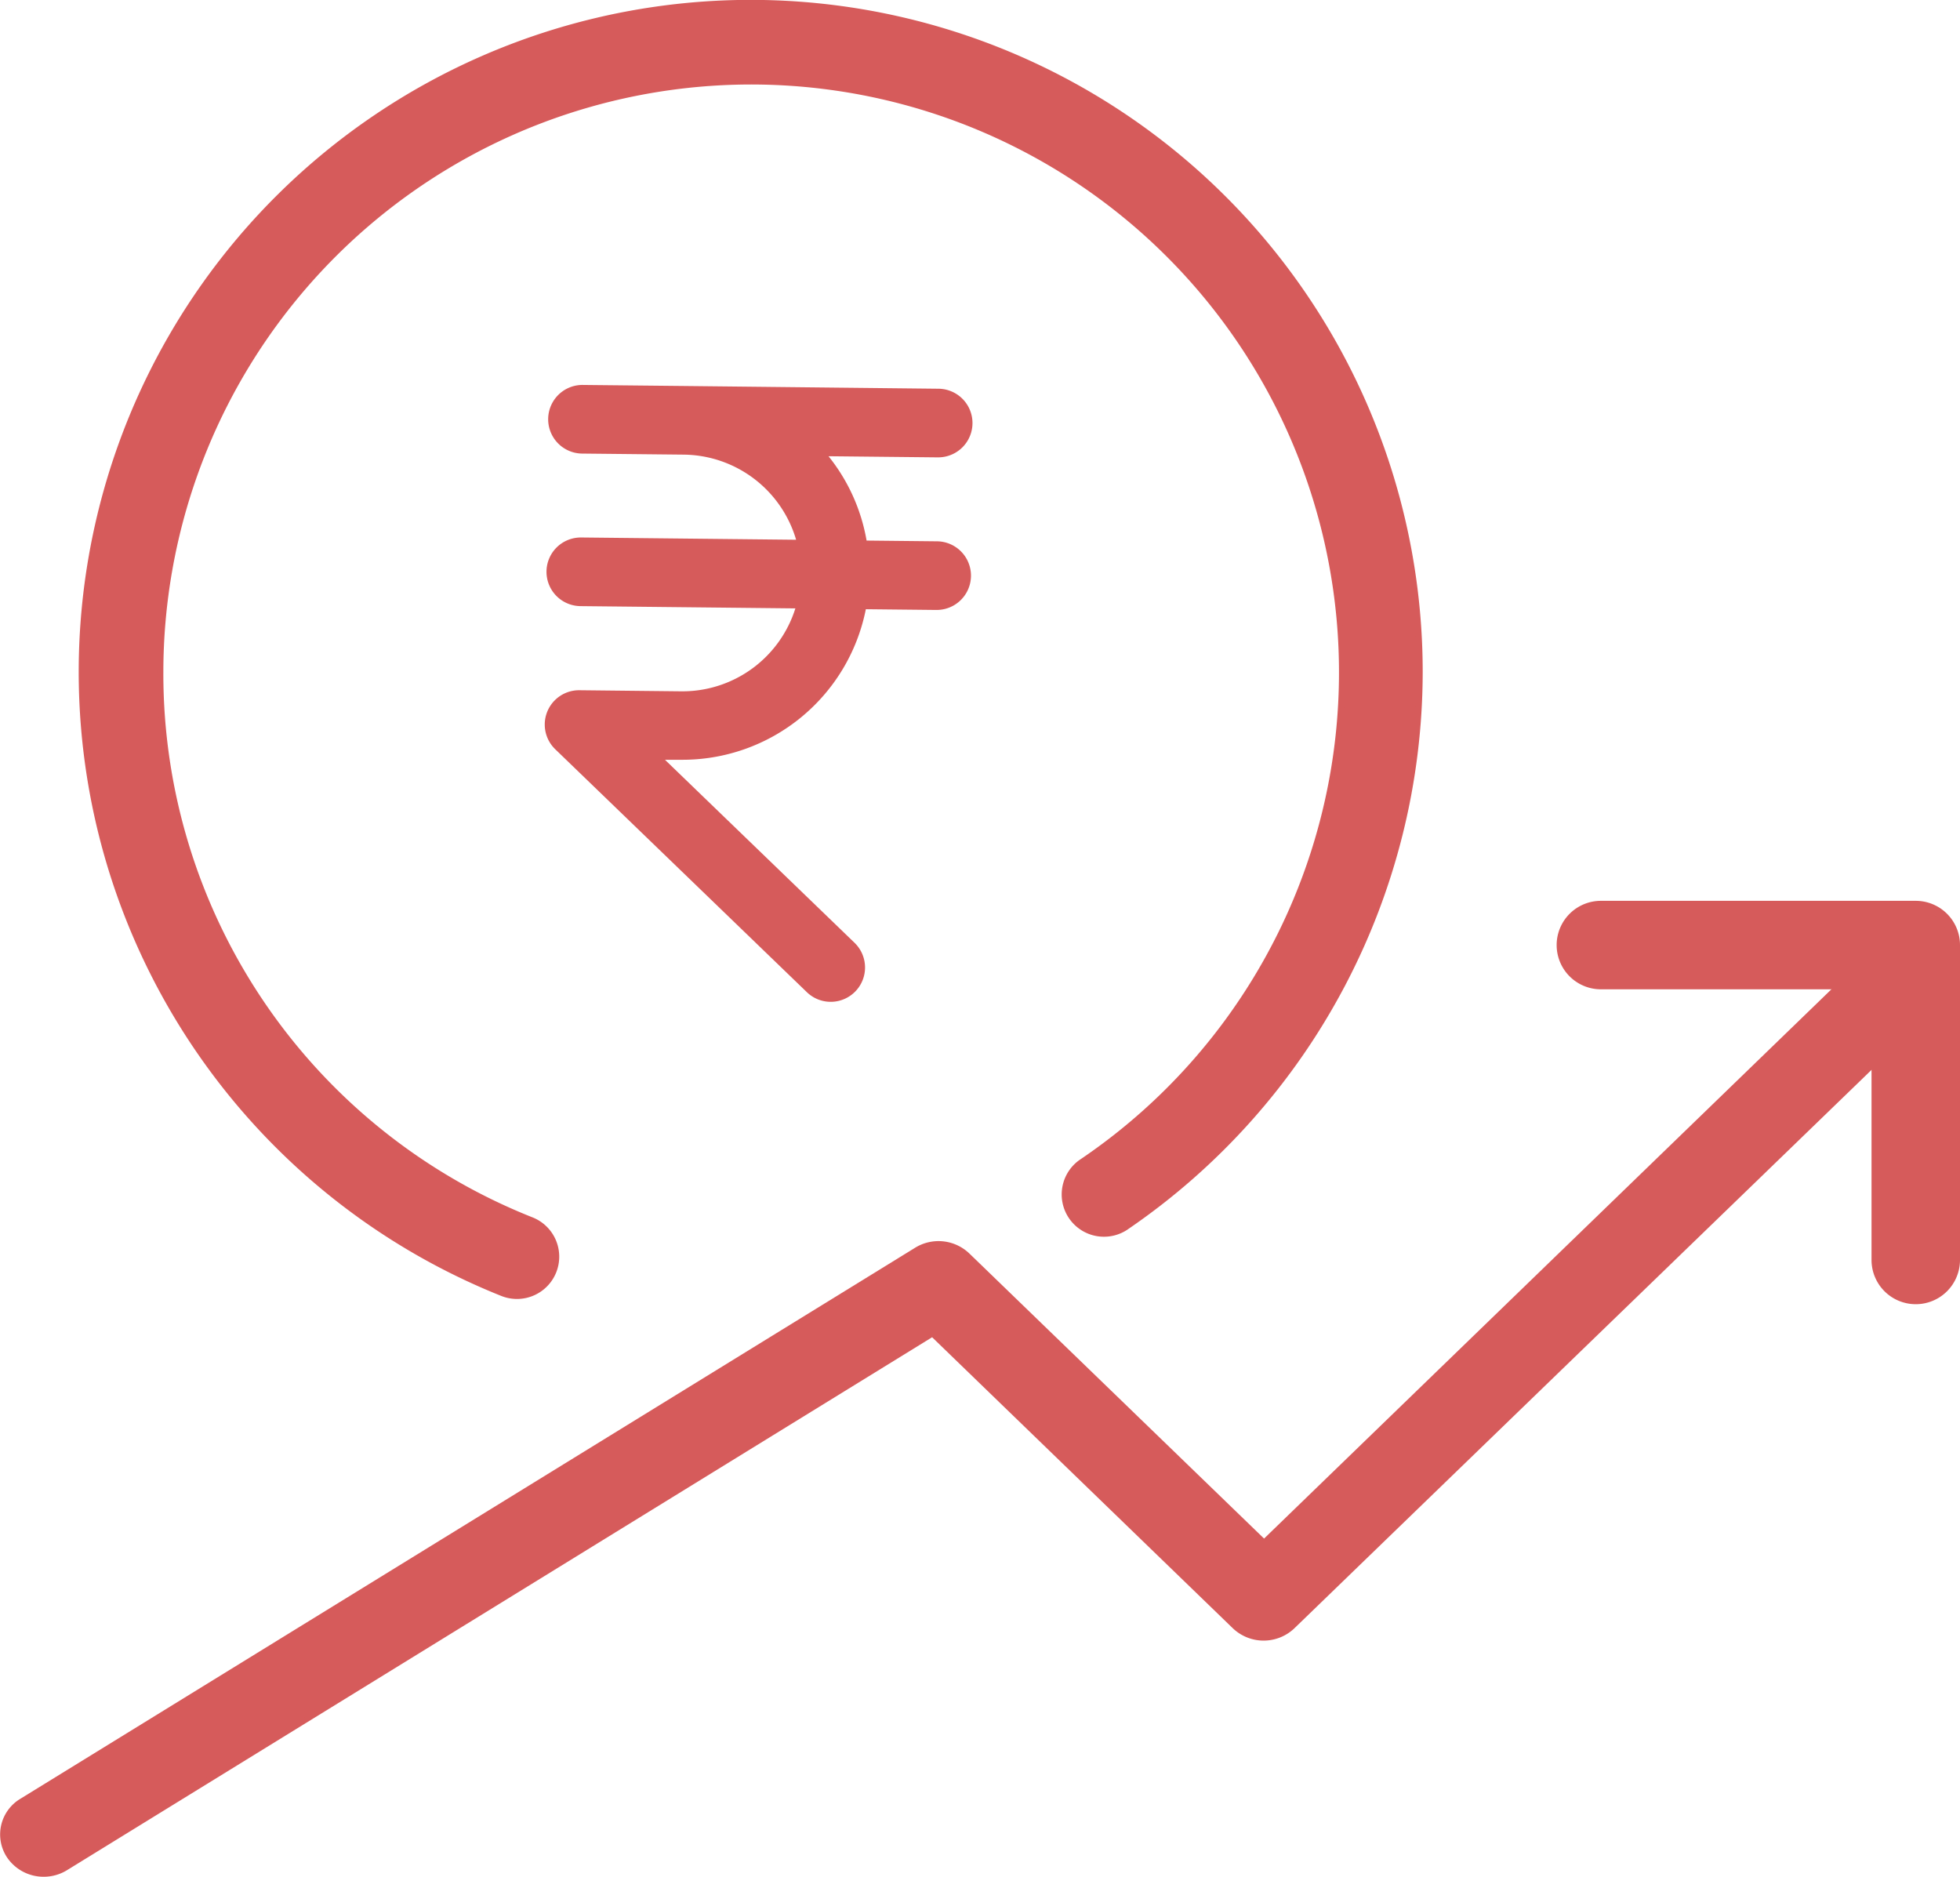
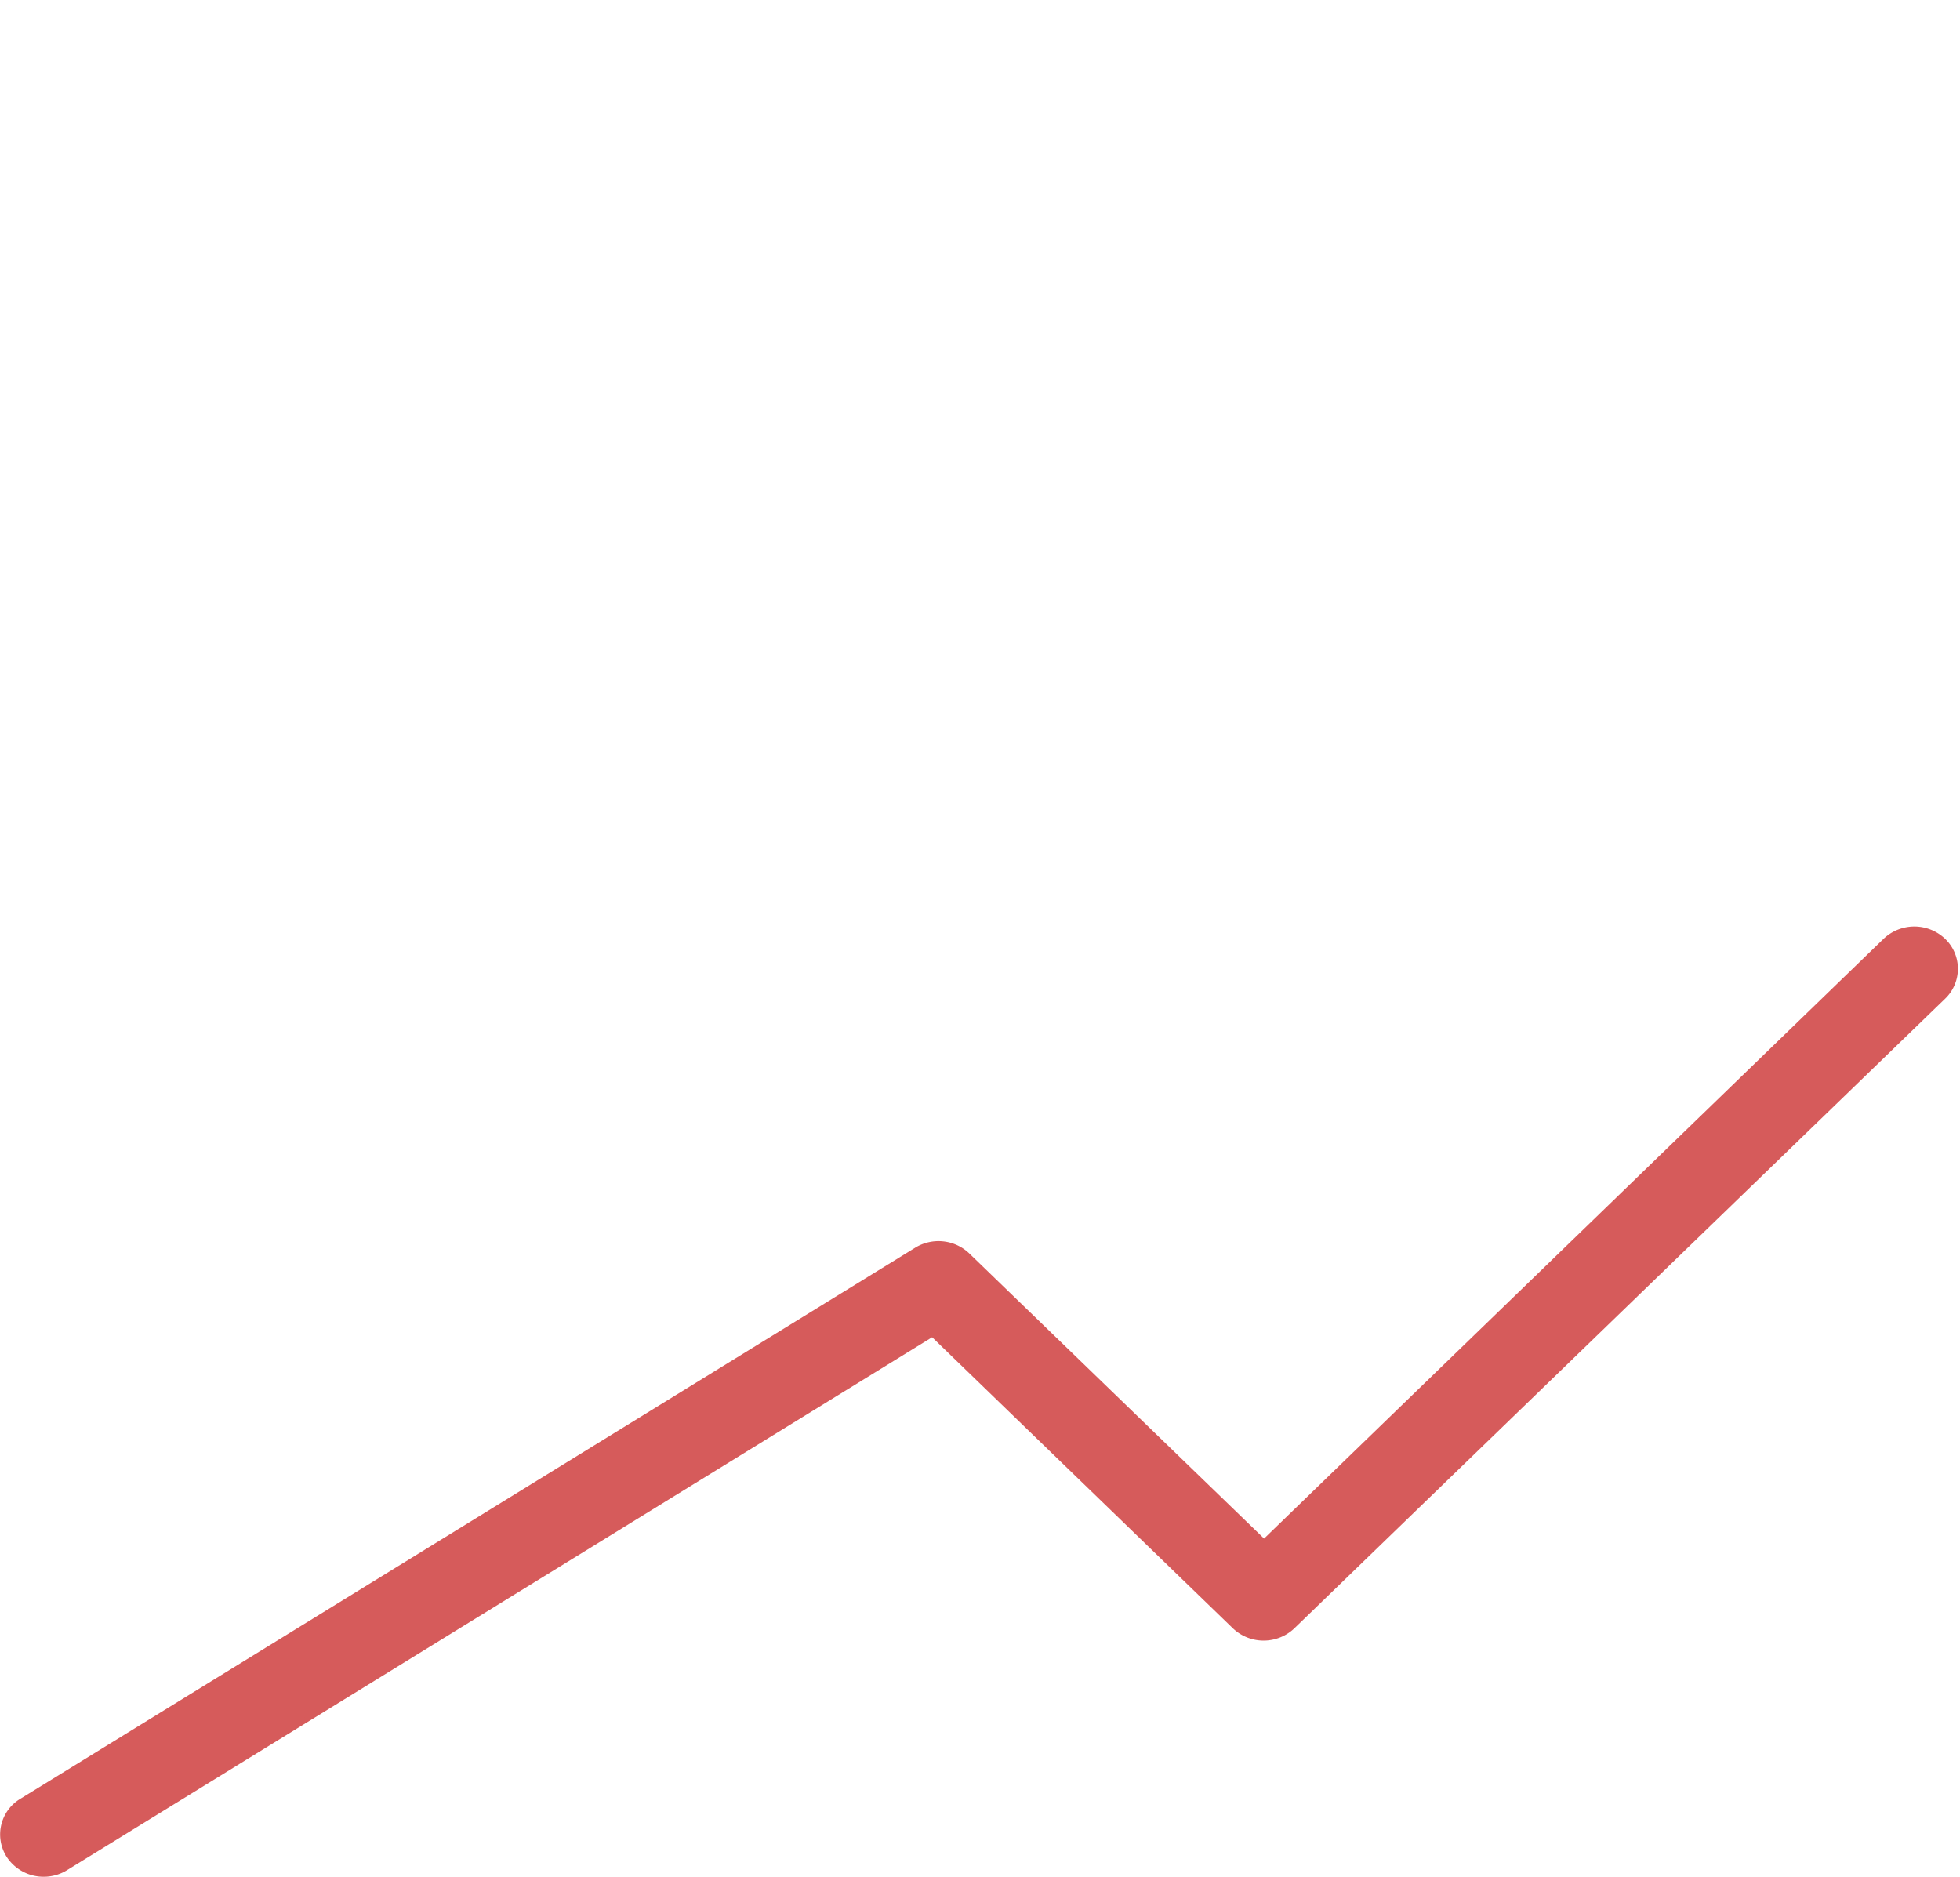
<svg xmlns="http://www.w3.org/2000/svg" width="50.202" height="48.067" viewBox="0 0 50.202 48.067">
  <g id="Grow_icon" transform="translate(0.077 -0.925)">
-     <path id="Path_18069" data-name="Path 18069" d="M12.147,34.119a1.024,1.024,0,0,1-.375-.073,17.137,17.137,0,1,1,23.5-15.909,17.234,17.234,0,0,1-7.494,14.194,1.008,1.008,0,1,1-1.141-1.661A15.131,15.131,0,1,0,3.016,18.137a15.052,15.052,0,0,0,9.506,14.038,1.008,1.008,0,0,1-.375,1.944Z" transform="translate(1.016 0)" fill="#d65b5b" stroke="#d65b5b" stroke-width="0.15" />
    <path id="Path_18073" data-name="Path 18073" d="M1.042,36.193a1.054,1.054,0,0,1-.879-.466.99.99,0,0,1,.319-1.391L23.4,20.223a1.066,1.066,0,0,1,1.3.137l7.6,7.351L48.219,12.3a1.067,1.067,0,0,1,1.473,0,.986.986,0,0,1,0,1.425L33.025,29.85a1.067,1.067,0,0,1-1.473,0l-7.744-7.494L1.6,36.036a1.061,1.061,0,0,1-.56.157Z" transform="translate(0 12.724)" fill="#d65b5b" stroke="#d65b5b" stroke-width="0.15" />
-     <path id="Path_18074" data-name="Path 18074" d="M28.073,22.081a1.008,1.008,0,0,1-1.008-1.008V14.016H20.008a1.008,1.008,0,0,1,0-2.016h8.065a1.008,1.008,0,0,1,1.008,1.008v8.065A1.008,1.008,0,0,1,28.073,22.081Z" transform="translate(20.919 12.122)" fill="#d65b5b" stroke="#d65b5b" stroke-width="0.25" />
-     <path id="Path_18075" data-name="Path 18075" d="M189.777,78.775h-.033l-2.605-.028h-.01a.879.879,0,0,0-.611,1.511l6.446,6.223a.879.879,0,1,0,1.221-1.265l-4.856-4.688.4,0a4.787,4.787,0,0,0,4.745-3.856l1.8.019h.009a.879.879,0,0,0,.01-1.758l-1.8-.019a4.733,4.733,0,0,0-.975-2.16l2.794.029h.01a.879.879,0,1,0,.009-1.758l-6.5-.07-2.605-.027a.879.879,0,0,0-.019,1.758l2.605.027a3.034,3.034,0,0,1,2.876,2.18l-5.5-.058h-.01a.879.879,0,0,0-.009,1.758l5.5.058A3.033,3.033,0,0,1,189.777,78.775Zm0,0" transform="translate(-172.374 -60.144)" fill="#d65b5b" />
  </g>
</svg>